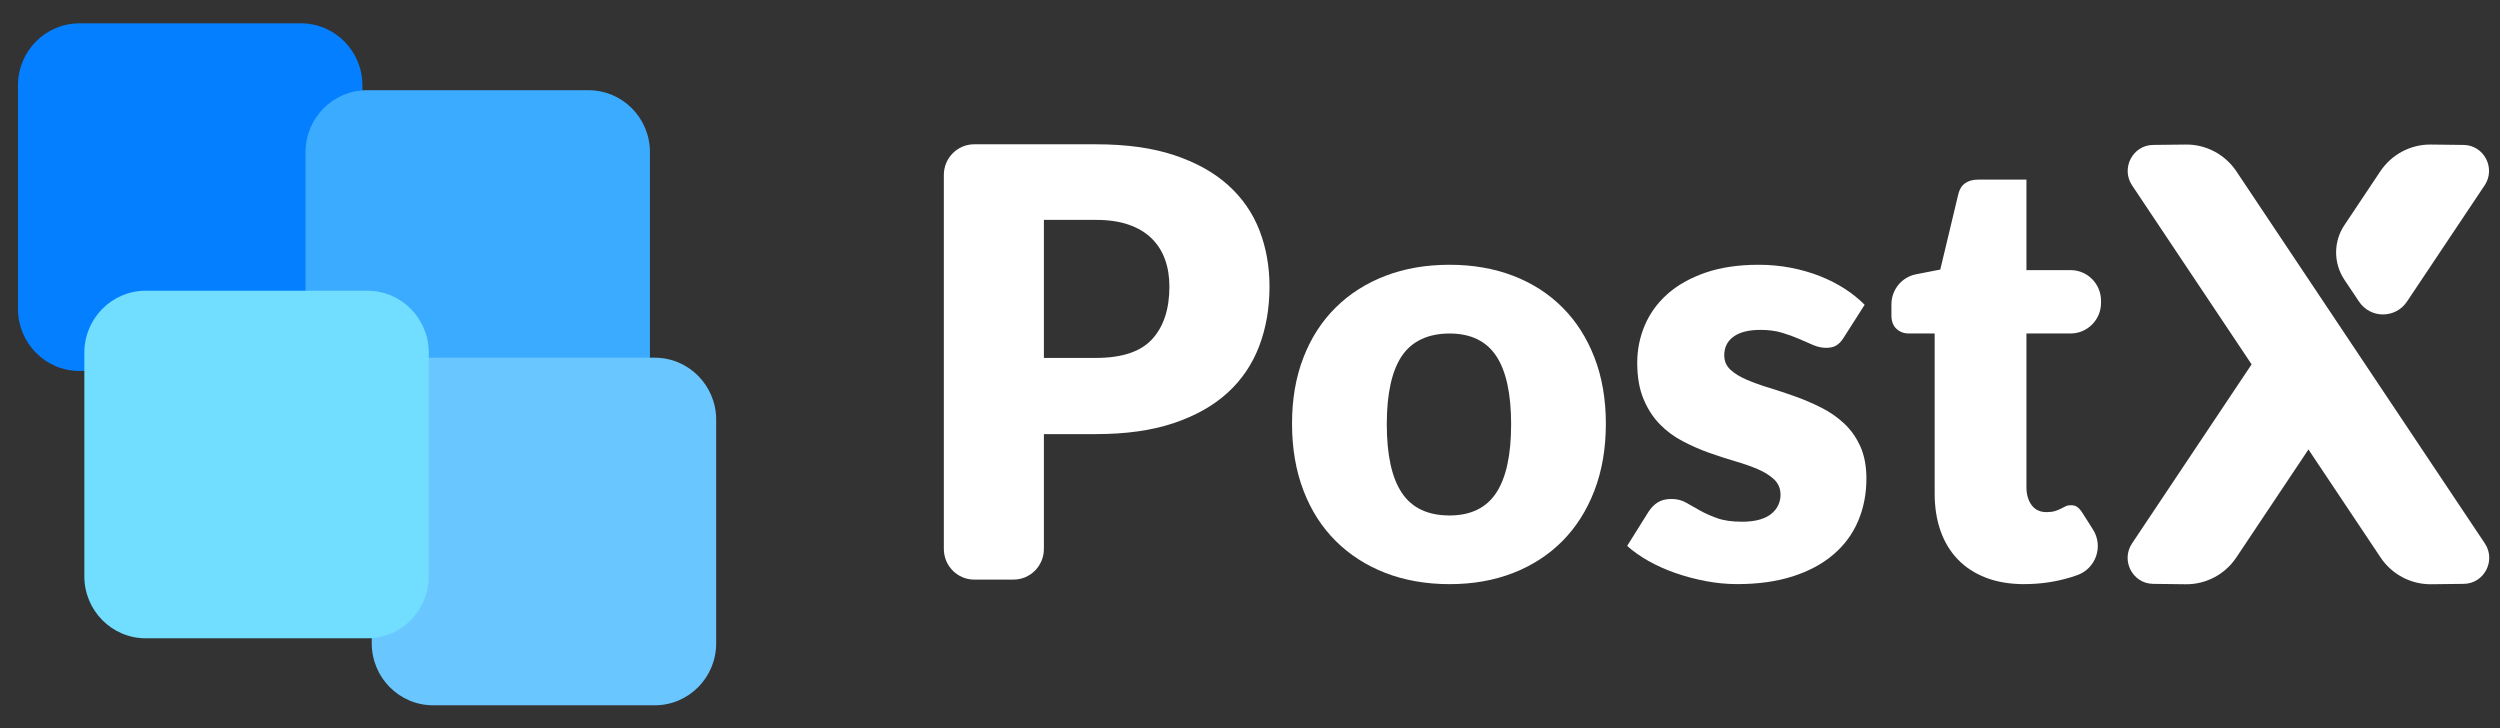
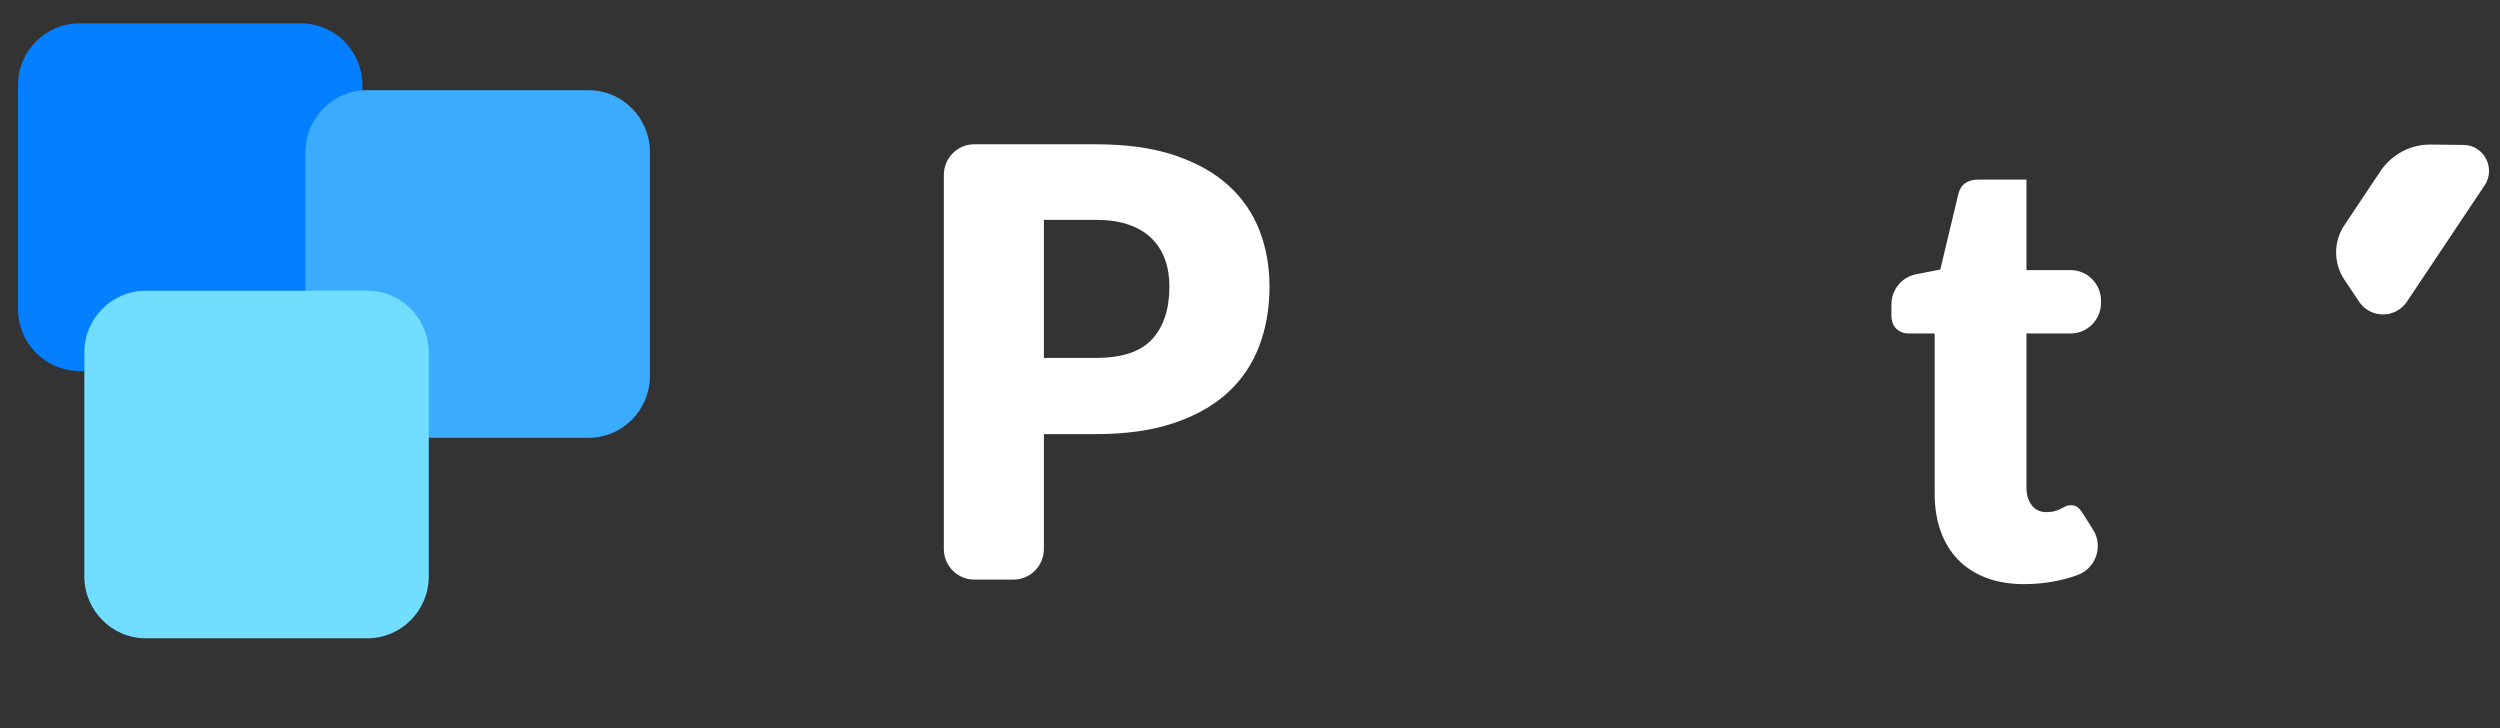
<svg xmlns="http://www.w3.org/2000/svg" width="151" height="44" viewBox="0 0 151 44" fill="none">
  <rect x="0" y="0" width="151" height="44" fill="#333333" stroke="none" />
  <path d="M150.07 11.197L145.383 18.213C144.689 19.253 143.174 19.251 142.482 18.213L141.6 16.893C140.935 15.897 140.935 14.595 141.6 13.601L143.771 10.348C144.453 9.326 145.601 8.717 146.823 8.731L148.8 8.754C150.037 8.768 150.762 10.162 150.071 11.198L150.07 11.197Z" fill="white" />
  <path d="M63.051 26.22V33.155C63.051 34.179 62.229 35.007 61.216 35.007H58.843C57.828 35.007 57.008 34.178 57.008 33.155V10.566C57.008 9.543 57.83 8.715 58.843 8.715H66.198C68.034 8.715 69.61 8.934 70.927 9.373C72.244 9.813 73.329 10.416 74.182 11.186C75.034 11.956 75.664 12.865 76.07 13.912C76.475 14.958 76.678 16.09 76.678 17.304C76.678 18.616 76.47 19.82 76.052 20.914C75.634 22.008 74.998 22.947 74.139 23.729C73.28 24.511 72.192 25.122 70.875 25.562C69.558 26.001 67.999 26.22 66.199 26.22H63.053H63.051ZM63.051 21.618H66.198C67.772 21.618 68.904 21.239 69.594 20.481C70.285 19.724 70.632 18.665 70.632 17.306C70.632 16.704 70.543 16.157 70.364 15.664C70.186 15.172 69.915 14.746 69.551 14.392C69.187 14.037 68.729 13.763 68.174 13.571C67.62 13.378 66.96 13.281 66.198 13.281H63.051V21.618Z" fill="white" />
-   <path d="M87.553 15.992C88.959 15.992 90.241 16.215 91.397 16.659C92.554 17.104 93.545 17.741 94.374 18.573C95.204 19.402 95.847 20.41 96.305 21.595C96.763 22.779 96.994 24.112 96.994 25.591C96.994 27.07 96.765 28.428 96.305 29.625C95.847 30.821 95.201 31.838 94.374 32.675C93.545 33.511 92.554 34.154 91.397 34.606C90.241 35.058 88.959 35.282 87.553 35.282C86.146 35.282 84.843 35.056 83.682 34.606C82.518 34.154 81.518 33.511 80.677 32.675C79.835 31.838 79.186 30.823 78.728 29.625C78.27 28.428 78.039 27.083 78.039 25.591C78.039 24.1 78.268 22.779 78.728 21.595C79.186 20.41 79.837 19.402 80.677 18.573C81.516 17.743 82.518 17.106 83.682 16.659C84.844 16.215 86.134 15.992 87.553 15.992ZM87.553 31.134C88.828 31.134 89.767 30.68 90.369 29.771C90.97 28.862 91.272 27.482 91.272 25.63C91.272 23.778 90.97 22.4 90.369 21.498C89.767 20.596 88.828 20.144 87.553 20.144C86.278 20.144 85.282 20.596 84.673 21.498C84.065 22.4 83.762 23.778 83.762 25.63C83.762 27.482 84.066 28.864 84.673 29.771C85.282 30.68 86.24 31.134 87.553 31.134Z" fill="white" />
-   <path d="M111.371 20.377C111.228 20.606 111.075 20.769 110.915 20.864C110.754 20.961 110.547 21.009 110.297 21.009C110.048 21.009 109.772 20.952 109.51 20.838C109.248 20.723 108.965 20.601 108.66 20.467C108.356 20.334 108.013 20.211 107.632 20.096C107.251 19.981 106.815 19.925 106.327 19.925C105.624 19.925 105.083 20.061 104.709 20.331C104.333 20.601 104.145 20.977 104.145 21.459C104.145 21.808 104.268 22.096 104.513 22.326C104.758 22.555 105.081 22.756 105.487 22.929C105.893 23.104 106.351 23.27 106.864 23.425C107.377 23.582 107.901 23.757 108.438 23.948C108.975 24.14 109.499 24.366 110.012 24.624C110.525 24.883 110.983 25.201 111.389 25.581C111.795 25.96 112.118 26.419 112.363 26.961C112.608 27.503 112.731 28.152 112.731 28.91C112.731 29.836 112.563 30.691 112.23 31.473C111.896 32.255 111.399 32.929 110.736 33.494C110.075 34.059 109.259 34.498 108.286 34.811C107.314 35.123 106.195 35.28 104.933 35.28C104.301 35.28 103.668 35.22 103.037 35.1C102.405 34.98 101.793 34.818 101.203 34.613C100.614 34.408 100.069 34.165 99.568 33.882C99.068 33.6 98.637 33.296 98.281 32.971L99.568 30.915C99.722 30.675 99.907 30.484 100.123 30.347C100.338 30.209 100.618 30.138 100.963 30.138C101.284 30.138 101.573 30.211 101.83 30.355C102.085 30.5 102.363 30.655 102.661 30.825C102.958 30.994 103.308 31.15 103.707 31.294C104.105 31.439 104.609 31.512 105.218 31.512C105.646 31.512 106.011 31.466 106.309 31.376C106.606 31.286 106.846 31.162 107.025 31.005C107.203 30.85 107.335 30.675 107.419 30.483C107.503 30.29 107.544 30.092 107.544 29.888C107.544 29.515 107.419 29.208 107.168 28.968C106.918 28.728 106.589 28.52 106.185 28.345C105.78 28.17 105.318 28.008 104.799 27.858C104.282 27.708 103.754 27.536 103.217 27.344C102.68 27.152 102.154 26.92 101.634 26.648C101.116 26.378 100.653 26.034 100.249 25.619C99.843 25.205 99.516 24.696 99.266 24.094C99.015 23.492 98.889 22.765 98.889 21.911C98.889 21.116 99.042 20.363 99.346 19.646C99.651 18.931 100.107 18.301 100.714 17.761C101.323 17.219 102.085 16.79 103.004 16.471C103.922 16.153 104.994 15.992 106.222 15.992C106.89 15.992 107.536 16.052 108.161 16.172C108.788 16.292 109.373 16.462 109.923 16.677C110.471 16.894 110.973 17.15 111.426 17.443C111.879 17.738 112.278 18.059 112.624 18.409L111.371 20.375V20.377Z" fill="white" />
  <path d="M122.289 35.283C121.407 35.283 120.629 35.154 119.955 34.895C119.282 34.635 118.715 34.27 118.257 33.793C117.799 33.318 117.448 32.743 117.211 32.07C116.973 31.396 116.854 30.644 116.854 29.814V20.141H115.28C114.993 20.141 114.75 20.048 114.547 19.862C114.344 19.675 114.242 19.402 114.242 19.041V18.385C114.242 17.497 114.866 16.735 115.729 16.567L117.193 16.281L118.285 11.714C118.428 11.137 118.832 10.848 119.5 10.848H122.397V16.316H125.068C126.082 16.316 126.902 17.146 126.902 18.168V18.29C126.902 19.313 126.08 20.141 125.068 20.141H122.397V29.435C122.397 29.867 122.502 30.226 122.71 30.508C122.918 30.791 123.219 30.932 123.612 30.932C123.816 30.932 123.985 30.911 124.122 30.868C124.258 30.826 124.378 30.778 124.478 30.724C124.579 30.669 124.674 30.621 124.765 30.579C124.855 30.536 124.96 30.515 125.078 30.515C125.245 30.515 125.379 30.554 125.48 30.632C125.582 30.709 125.687 30.833 125.794 31.002L126.418 31.987C127.057 32.993 126.593 34.33 125.479 34.734C125.342 34.783 125.203 34.829 125.061 34.873C124.167 35.144 123.243 35.279 122.289 35.279V35.283Z" fill="white" />
-   <path d="M148.812 35.265L146.843 35.288C145.618 35.302 144.469 34.693 143.785 33.669L139.43 27.148L135.074 33.671C134.389 34.696 133.237 35.305 132.011 35.289L130.047 35.265C128.81 35.25 128.084 33.856 128.776 32.82L135.997 22.007L128.779 11.198C128.088 10.164 128.814 8.768 130.051 8.753L132.02 8.731C133.244 8.716 134.394 9.326 135.078 10.349L150.083 32.82C150.774 33.854 150.048 35.25 148.812 35.265Z" fill="white" />
  <path d="M18.18 1.41H4.796C2.747 1.41 1.086 3.086 1.086 5.154V18.661C1.086 20.729 2.747 22.405 4.796 22.405H18.18C20.229 22.405 21.89 20.729 21.89 18.661V5.154C21.89 3.086 20.229 1.41 18.18 1.41Z" fill="#037FFF" />
  <path d="M35.547 5.449H22.163C20.114 5.449 18.453 7.125 18.453 9.193V22.7C18.453 24.768 20.114 26.444 22.163 26.444H35.547C37.596 26.444 39.257 24.768 39.257 22.7V9.193C39.257 7.125 37.596 5.449 35.547 5.449Z" fill="#3BABFF" />
-   <path d="M39.547 21.605H26.163C24.114 21.605 22.453 23.282 22.453 25.349V38.857C22.453 40.924 24.114 42.6 26.163 42.6H39.547C41.596 42.6 43.257 40.924 43.257 38.857V25.349C43.257 23.282 41.596 21.605 39.547 21.605Z" fill="#69C6FF" />
  <path d="M22.188 17.559H8.803C6.755 17.559 5.094 19.235 5.094 21.302V34.81C5.094 36.877 6.755 38.553 8.803 38.553H22.188C24.237 38.553 25.898 36.877 25.898 34.81V21.302C25.898 19.235 24.237 17.559 22.188 17.559Z" fill="#71DEFF" />
</svg>